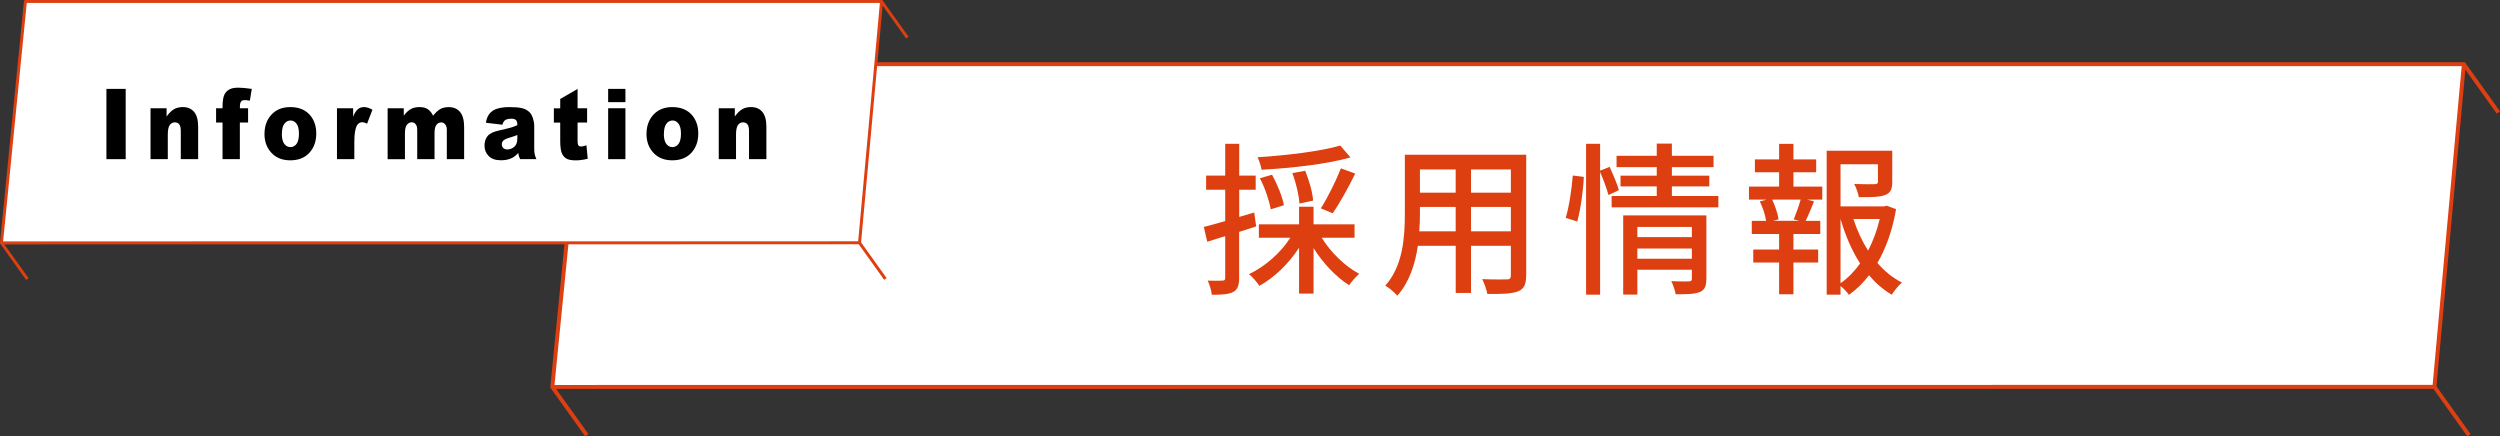
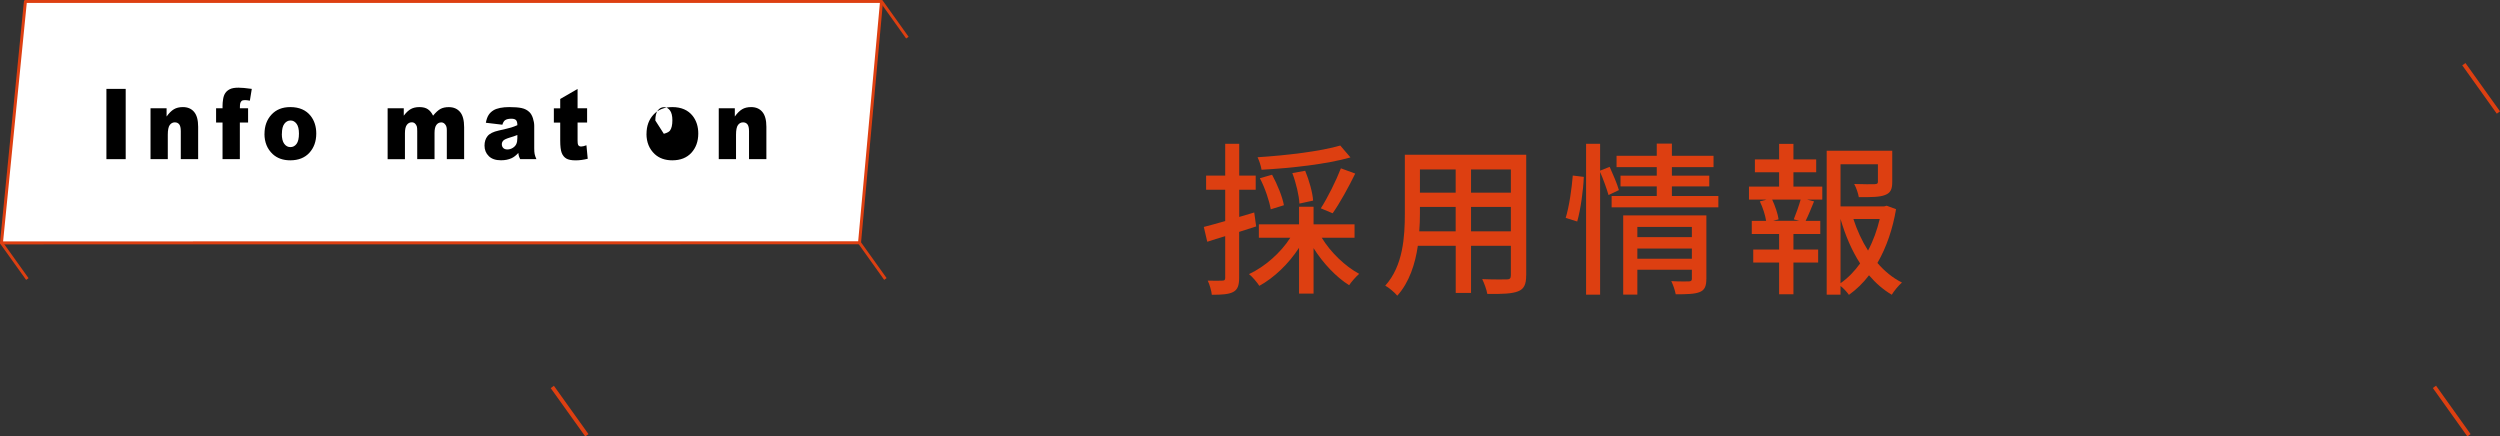
<svg xmlns="http://www.w3.org/2000/svg" id="_レイヤー_2" viewBox="0 0 561.7 98.06">
  <rect x="0" y="0" width="561.7" height="98.06" fill="#333333" stroke="none" />
  <defs>
    <style>.cls-1,.cls-2{stroke-miterlimit:10;}.cls-1,.cls-2,.cls-3,.cls-4{fill:#fff;stroke:#dd3f11;}.cls-1,.cls-3{stroke-width:.89px;}.cls-2,.cls-4{stroke-width:.67px;}.cls-3,.cls-4{stroke-linecap:round;stroke-linejoin:round;}.cls-5,.cls-6{stroke-width:0px;}.cls-6{fill:#dd3f11;}</style>
  </defs>
  <g id="_レイヤー_1-2">
-     <polygon class="cls-3" points="546.97 86.92 553.58 14.42 131.28 14.42 124.09 86.94 546.97 86.92" />
    <line class="cls-1" x1="124.09" y1="86.94" x2="131.86" y2="97.8" />
    <line class="cls-1" x1="553.58" y1="14.42" x2="561.34" y2="25.28" />
    <line class="cls-1" x1="546.97" y1="86.92" x2="554.73" y2="97.79" />
    <path class="cls-6" d="m282.22,50.88c-1.26.41-2.55.81-3.81,1.22v10.32c0,1.7-.33,2.63-1.33,3.18-1,.52-2.44.63-4.81.63-.07-.81-.48-2.29-.92-3.18,1.48.04,2.85.04,3.26,0,.48,0,.67-.11.67-.63v-9.36c-1.44.44-2.81.85-4.03,1.26l-.78-3.33c1.33-.33,3-.81,4.81-1.33v-7.03h-4.29v-3.18h4.29v-7.14h3.15v7.14h3.7v3.18h-3.7v6.11l3.37-1,.44,3.15Zm14.76,2.55c2,3.29,5.25,6.4,8.4,8.1-.7.59-1.74,1.78-2.26,2.55-2.89-1.81-5.85-4.92-7.99-8.33v10.21h-3.26v-10.29c-2.33,3.59-5.59,6.73-8.92,8.55-.55-.81-1.55-2.04-2.33-2.63,3.59-1.67,7.14-4.81,9.29-8.18h-7.07v-3h9.03v-3.96h3.26v3.96h9.21v3h-7.36Zm6.44-18.06c-5.33,1.52-13.28,2.4-19.98,2.77-.11-.81-.52-2.04-.89-2.81,6.51-.41,14.17-1.33,18.58-2.63l2.29,2.67Zm-17.91,11.66c-.3-1.85-1.29-4.81-2.44-6.99l2.74-.78c1.18,2.15,2.33,5,2.66,6.85l-2.96.92Zm6.44-1.29c-.07-1.74-.74-4.62-1.59-6.85l2.89-.52c.89,2.15,1.67,4.92,1.78,6.7l-3.07.67Zm4.81,1.07c1.52-2.37,3.44-6.22,4.51-8.99l3.22,1.18c-1.52,3.11-3.48,6.66-5.07,8.92l-2.66-1.11Z" />
    <path class="cls-6" d="m342.9,61.9c0,2-.48,3.03-1.81,3.55-1.37.55-3.52.63-6.92.59-.15-.92-.7-2.44-1.15-3.33,2.37.11,4.81.07,5.51.07.67,0,.93-.22.93-.93v-6.62h-8.95v10.58h-3.44v-10.58h-8.51c-.59,4.07-1.92,8.21-4.62,11.21-.52-.67-1.92-1.85-2.7-2.26,4.03-4.48,4.4-11.03,4.4-16.24v-13.17h27.27v27.12Zm-15.84-9.92v-5.48h-8.03v1.48c0,1.26-.04,2.63-.15,4h8.18Zm-8.03-13.91v5.22h8.03v-5.22h-8.03Zm20.43,0h-8.95v5.22h8.95v-5.22Zm0,13.91v-5.48h-8.95v5.48h8.95Z" />
    <path class="cls-6" d="m351.78,48.95c.78-2.52,1.37-6.62,1.59-9.51l2.48.3c-.11,2.92-.7,7.25-1.48,10.03l-2.59-.81Zm9.62-5.14c-.37-1.3-1.15-3.48-1.89-5.18v27.57h-3.15v-33.89h3.15v6.03l2.15-.85c.74,1.67,1.7,3.85,2.07,5.22l-2.33,1.11Zm24.68.22v2.55h-23.98v-2.55h10.14v-2.15h-8.14v-2.41h8.14v-1.92h-9.03v-2.55h9.03v-2.74h3.4v2.74h9.36v2.55h-9.36v1.92h8.4v2.41h-8.4v2.15h10.43Zm-2.7,18.65c0,1.55-.33,2.44-1.44,2.92-1.15.48-2.89.52-5.44.52-.15-.85-.59-2.15-1-2.96,1.7.11,3.48.07,3.96.07.52-.04.67-.18.67-.63v-2h-12.25v5.59h-3.18v-17.8h18.69v14.28Zm-15.5-11.69v2.29h12.25v-2.29h-12.25Zm12.25,7.14v-2.29h-12.25v2.29h12.25Z" />
    <path class="cls-6" d="m402.95,41.92h6.48v2.92h-3.44l1.59.41c-.63,1.55-1.29,3.18-1.89,4.37h3.29v2.96h-6.03v3.48h5.55v2.92h-5.55v7.14h-3.22v-7.14h-5.81v-2.92h5.81v-3.48h-6.14v-2.96h3.22c-.19-1.26-.74-3-1.41-4.37l1.52-.41h-3.96v-2.92h6.77v-3.22h-5.44v-2.89h5.44v-3.48h3.22v3.48h5.11v2.89h-5.11v3.22Zm.07,7.36c.52-1.26,1.18-3.11,1.55-4.44h-6.4c.67,1.44,1.29,3.26,1.44,4.44l-1.22.33h5.88l-1.26-.33Zm22.98-2.26c-.74,4.4-2.15,8.55-4.18,12.06,1.59,1.85,3.44,3.37,5.51,4.4-.74.63-1.78,1.89-2.29,2.74-1.89-1.11-3.59-2.59-5.11-4.37-1.29,1.7-2.81,3.18-4.51,4.4-.44-.63-1.18-1.44-1.89-2v1.96h-3.11v-32.34h14.73v6.99c0,1.59-.33,2.48-1.63,2.96-1.22.48-3.11.48-5.88.48-.15-.89-.59-2.15-1.04-2.96,2.11.07,4.07.07,4.63.04.55-.04.7-.15.7-.56v-3.92h-8.4v9.47h9.81l.56-.15,2.11.78Zm-12.47,16.61c1.7-1.18,3.15-2.7,4.4-4.44-1.89-2.92-3.33-6.33-4.4-9.99v14.43Zm2.89-14.43c.81,2.52,1.92,4.92,3.29,7.1,1.18-2.22,2.04-4.63,2.63-7.1h-5.92Z" />
    <polygon class="cls-4" points="193.12 54.55 198.06 .33 5.71 .33 .33 54.57 193.12 54.55" />
    <line class="cls-2" x1=".33" y1="54.57" x2="6.14" y2="62.69" />
    <line class="cls-2" x1="198.06" y1=".33" x2="203.87" y2="8.46" />
    <line class="cls-2" x1="193.12" y1="54.55" x2="198.93" y2="62.68" />
    <path class="cls-5" d="m23.91,19.97h4.33v15.79h-4.33v-15.79Z" />
    <path class="cls-5" d="m33.82,24.32h3.61v1.86c.54-.76,1.09-1.3,1.64-1.63.55-.33,1.23-.49,2.02-.49,1.07,0,1.92.36,2.52,1.08.61.72.91,1.84.91,3.34v7.27h-3.9v-6.29c0-.72-.12-1.23-.35-1.52-.24-.3-.57-.45-.99-.45-.47,0-.85.2-1.14.6-.29.4-.44,1.12-.44,2.17v5.49h-3.88v-11.44Z" />
    <path class="cls-5" d="m53.89,24.32h1.85v3.21h-1.85v8.23h-3.89v-8.23h-1.45v-3.21h1.45v-.52c0-.47.04-.98.13-1.54.09-.56.26-1.02.5-1.37s.59-.64,1.03-.86c.44-.22,1.09-.33,1.94-.33.68,0,1.67.09,2.97.27l-.43,2.65c-.46-.09-.84-.13-1.12-.13-.35,0-.6.07-.75.2-.15.13-.26.34-.32.63-.03.16-.05.49-.05,1Z" />
    <path class="cls-5" d="m59.43,30.07c0-1.75.52-3.18,1.56-4.31,1.04-1.13,2.45-1.7,4.22-1.7,2.03,0,3.56.67,4.6,1.99.83,1.07,1.25,2.39,1.25,3.95,0,1.76-.52,3.2-1.55,4.33-1.03,1.12-2.46,1.69-4.29,1.69-1.63,0-2.94-.47-3.95-1.4-1.23-1.16-1.85-2.67-1.85-4.55Zm3.89-.01c0,1.02.18,1.77.55,2.26.37.49.82.73,1.38.73s1.02-.24,1.38-.72c.36-.48.54-1.25.54-2.32,0-.99-.18-1.73-.54-2.21-.36-.48-.81-.73-1.34-.73-.57,0-1.03.25-1.4.74-.37.49-.55,1.24-.55,2.25Z" />
-     <path class="cls-5" d="m75.71,24.32h3.63v1.87c.35-.81.71-1.37,1.08-1.67.37-.3.83-.46,1.38-.46s1.2.2,1.88.6l-1.2,3.12c-.46-.22-.82-.32-1.09-.32-.51,0-.9.24-1.18.71-.4.67-.6,1.92-.6,3.75v3.83h-3.9v-11.44Z" />
    <path class="cls-5" d="m87.1,24.32h3.62v1.67c.52-.7,1.05-1.19,1.58-1.49.53-.29,1.17-.44,1.92-.44.81,0,1.45.16,1.92.49s.86.8,1.16,1.44c.61-.75,1.17-1.25,1.67-1.52s1.12-.4,1.86-.4c1.09,0,1.93.37,2.54,1.09s.91,1.87.91,3.42v7.18h-3.89v-6.52c0-.52-.09-.9-.27-1.15-.26-.4-.58-.59-.97-.59-.46,0-.82.19-1.1.56-.28.37-.42.97-.42,1.8v5.9h-3.89v-6.3c0-.5-.03-.84-.08-1.02-.08-.29-.23-.52-.43-.7s-.44-.26-.72-.26c-.45,0-.81.19-1.1.57-.29.38-.43,1.01-.43,1.88v5.84h-3.89v-11.44Z" />
    <path class="cls-5" d="m112.87,28.02l-3.71-.44c.14-.73.34-1.31.61-1.73.26-.42.64-.79,1.14-1.09.36-.22.85-.39,1.47-.52.62-.12,1.3-.18,2.02-.18,1.16,0,2.1.07,2.8.22.71.15,1.29.46,1.76.92.33.32.59.78.78,1.37.19.59.29,1.16.29,1.7v5.05c0,.54.03.96.09,1.27.06.31.19.7.4,1.17h-3.64c-.15-.29-.24-.52-.29-.67s-.09-.4-.13-.73c-.51.55-1.01.95-1.52,1.18-.69.32-1.48.47-2.39.47-1.21,0-2.12-.32-2.75-.95s-.94-1.41-.94-2.34c0-.87.23-1.58.68-2.14.45-.56,1.28-.98,2.5-1.25,1.46-.33,2.4-.56,2.83-.69.43-.13.89-.31,1.37-.52,0-.54-.1-.92-.3-1.13-.2-.21-.54-.32-1.04-.32-.64,0-1.11.11-1.43.34-.25.18-.45.52-.6,1.01Zm3.37,2.31c-.53.21-1.09.41-1.67.57-.79.24-1.29.47-1.5.7-.22.24-.32.51-.32.81,0,.34.11.63.32.84.21.22.53.33.94.33s.83-.12,1.21-.36c.37-.24.64-.53.79-.87s.23-.78.23-1.33v-.7Z" />
    <path class="cls-5" d="m129.77,19.97v4.35h2.14v3.21h-2.14v4.05c0,.49.04.81.12.97.13.24.35.37.67.37.29,0,.69-.09,1.2-.28l.29,3.03c-.96.24-1.86.36-2.69.36-.97,0-1.68-.14-2.14-.42-.46-.28-.8-.7-1.02-1.27-.22-.57-.33-1.49-.33-2.77v-4.02h-1.43v-3.21h1.43v-2.1l3.89-2.25Z" />
-     <path class="cls-5" d="m136.64,19.97h3.88v2.98h-3.88v-2.98Zm0,4.35h3.88v11.44h-3.88v-11.44Z" />
-     <path class="cls-5" d="m145.26,30.07c0-1.75.52-3.18,1.56-4.31,1.04-1.13,2.45-1.7,4.22-1.7,2.03,0,3.56.67,4.6,1.99.83,1.07,1.25,2.39,1.25,3.95,0,1.76-.52,3.2-1.55,4.33-1.03,1.12-2.46,1.69-4.29,1.69-1.63,0-2.94-.47-3.95-1.4-1.23-1.16-1.85-2.67-1.85-4.55Zm3.89-.01c0,1.02.18,1.77.55,2.26.37.49.82.73,1.38.73s1.02-.24,1.38-.72c.36-.48.54-1.25.54-2.32,0-.99-.18-1.73-.54-2.21-.36-.48-.81-.73-1.34-.73-.57,0-1.03.25-1.4.74-.37.49-.55,1.24-.55,2.25Z" />
+     <path class="cls-5" d="m145.26,30.07c0-1.75.52-3.18,1.56-4.31,1.04-1.13,2.45-1.7,4.22-1.7,2.03,0,3.56.67,4.6,1.99.83,1.07,1.25,2.39,1.25,3.95,0,1.76-.52,3.2-1.55,4.33-1.03,1.12-2.46,1.69-4.29,1.69-1.63,0-2.94-.47-3.95-1.4-1.23-1.16-1.85-2.67-1.85-4.55Zm3.89-.01s1.02-.24,1.38-.72c.36-.48.54-1.25.54-2.32,0-.99-.18-1.73-.54-2.21-.36-.48-.81-.73-1.34-.73-.57,0-1.03.25-1.4.74-.37.49-.55,1.24-.55,2.25Z" />
    <path class="cls-5" d="m161.49,24.32h3.61v1.86c.54-.76,1.09-1.3,1.64-1.63.55-.33,1.23-.49,2.02-.49,1.07,0,1.92.36,2.52,1.08.61.72.91,1.84.91,3.34v7.27h-3.9v-6.29c0-.72-.12-1.23-.35-1.52-.24-.3-.57-.45-.99-.45-.47,0-.85.2-1.14.6-.29.4-.44,1.12-.44,2.17v5.49h-3.88v-11.44Z" />
  </g>
</svg>